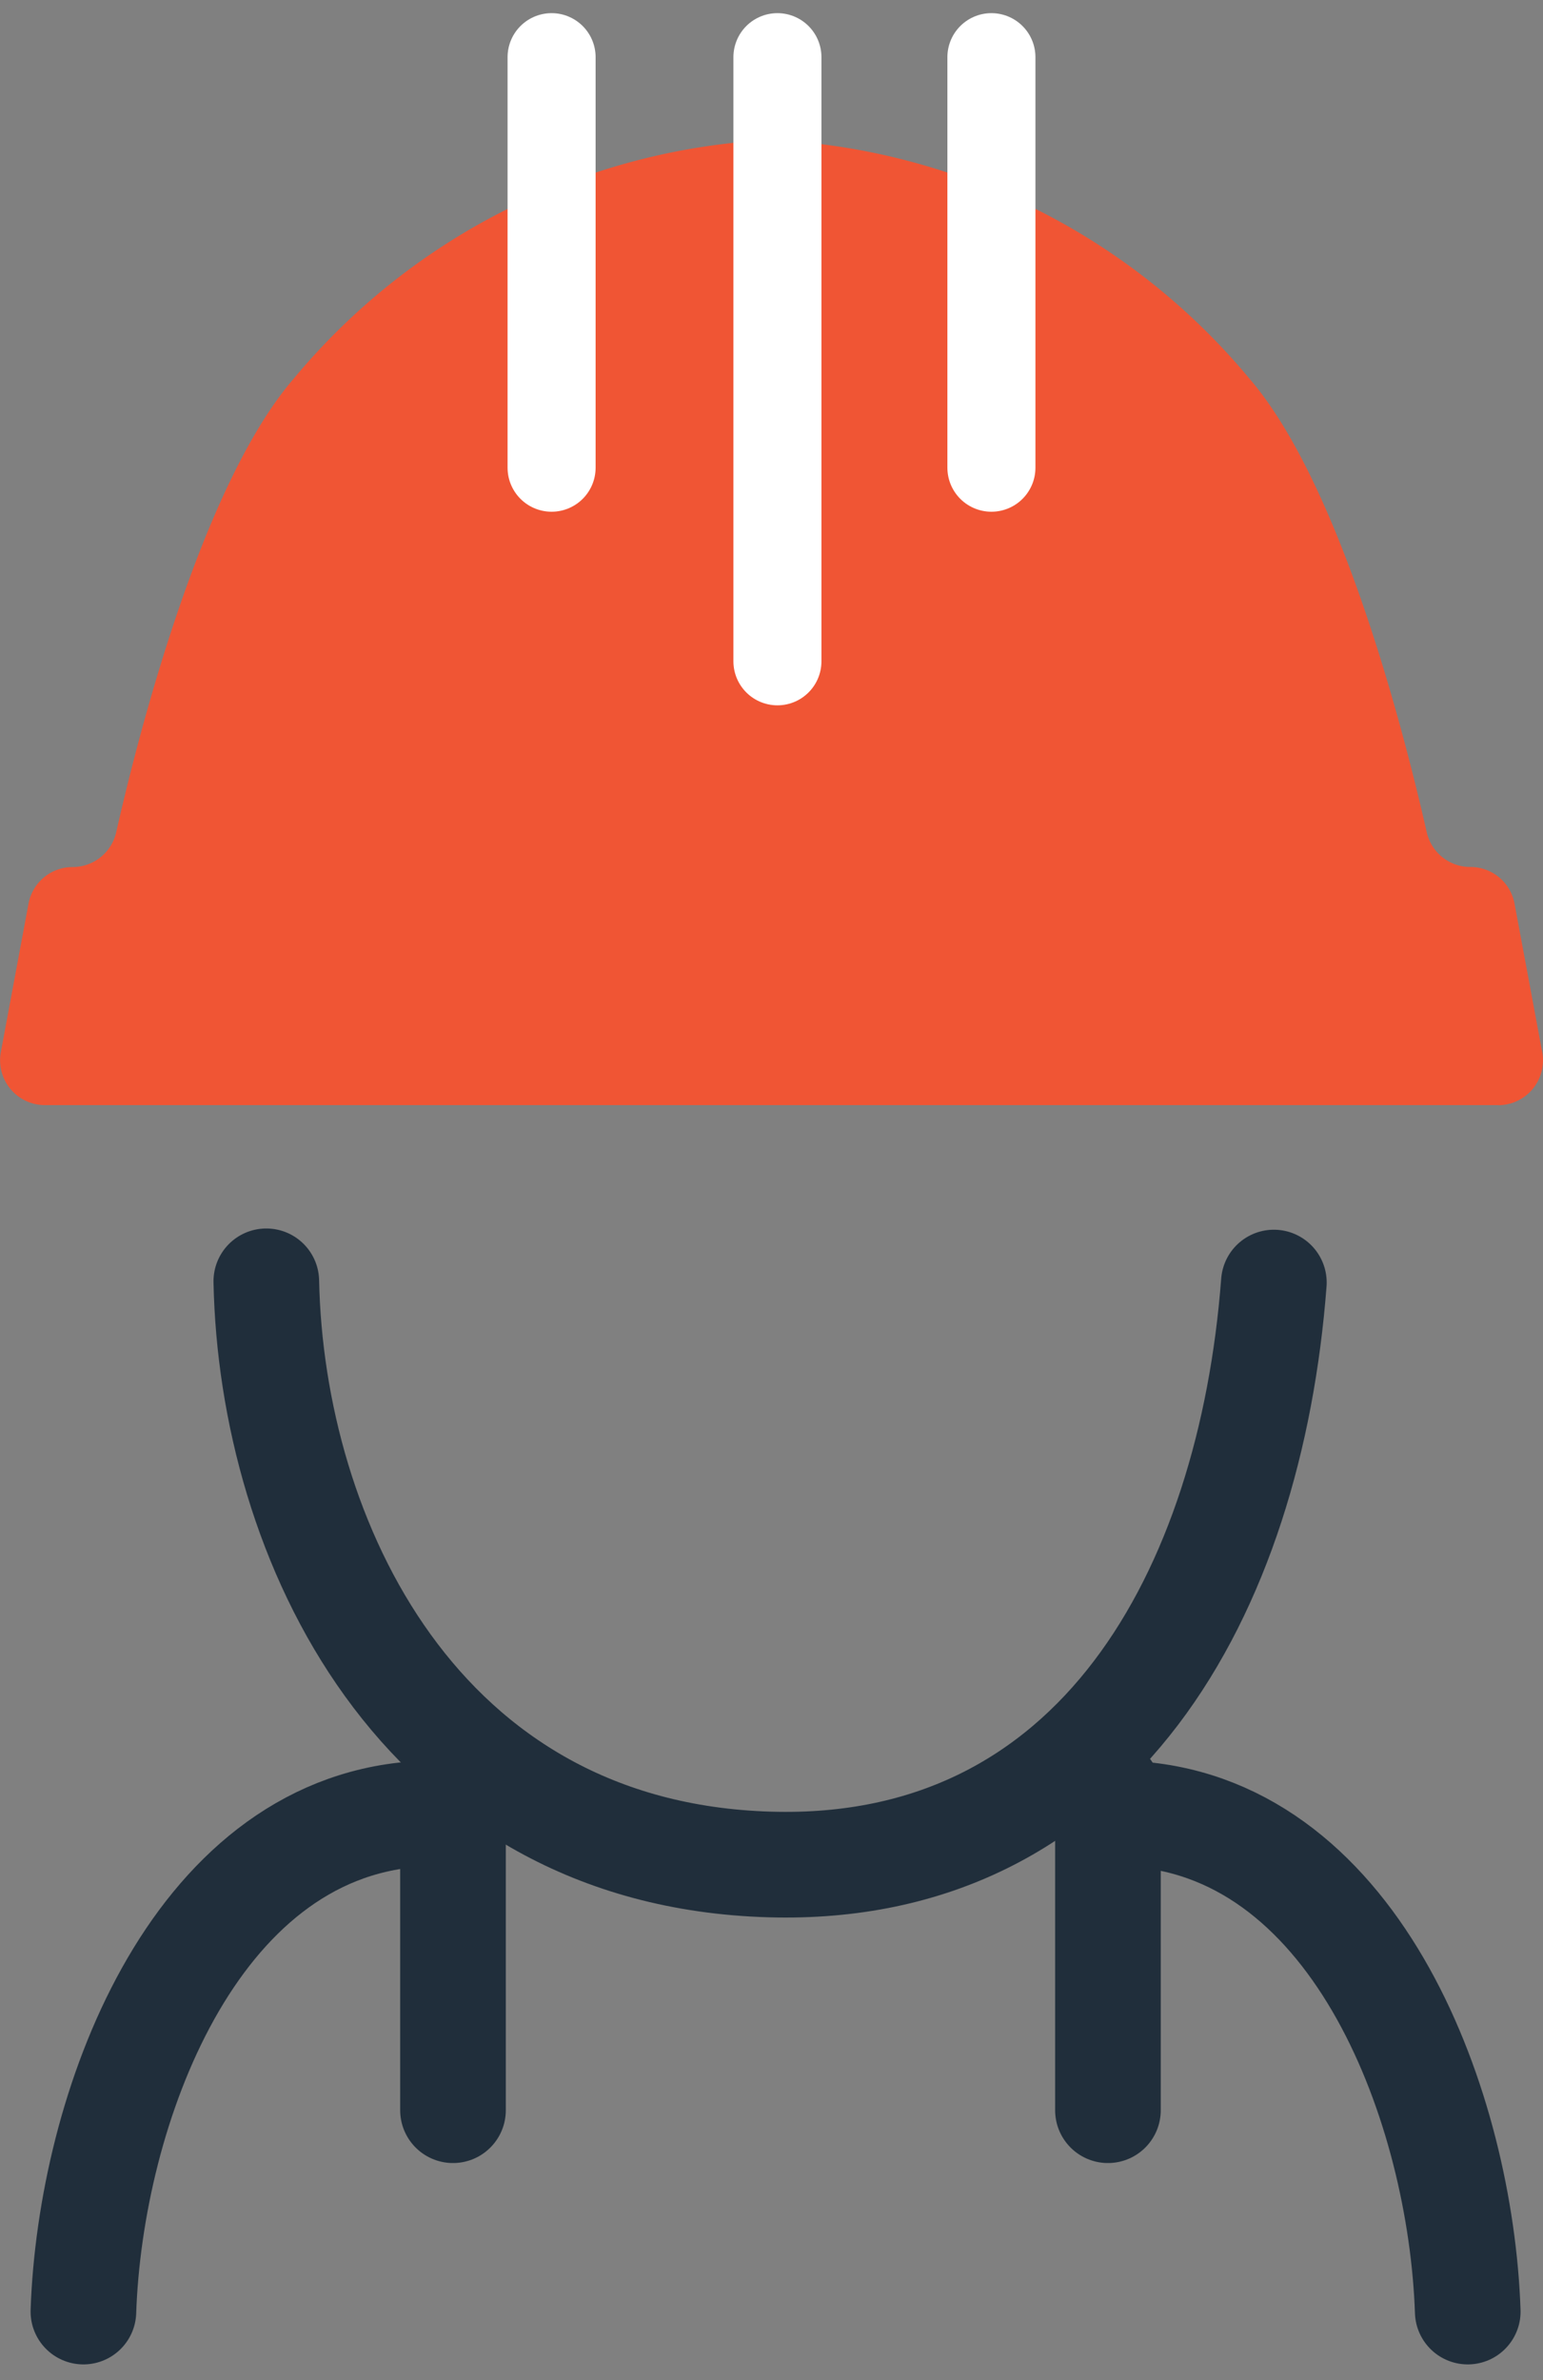
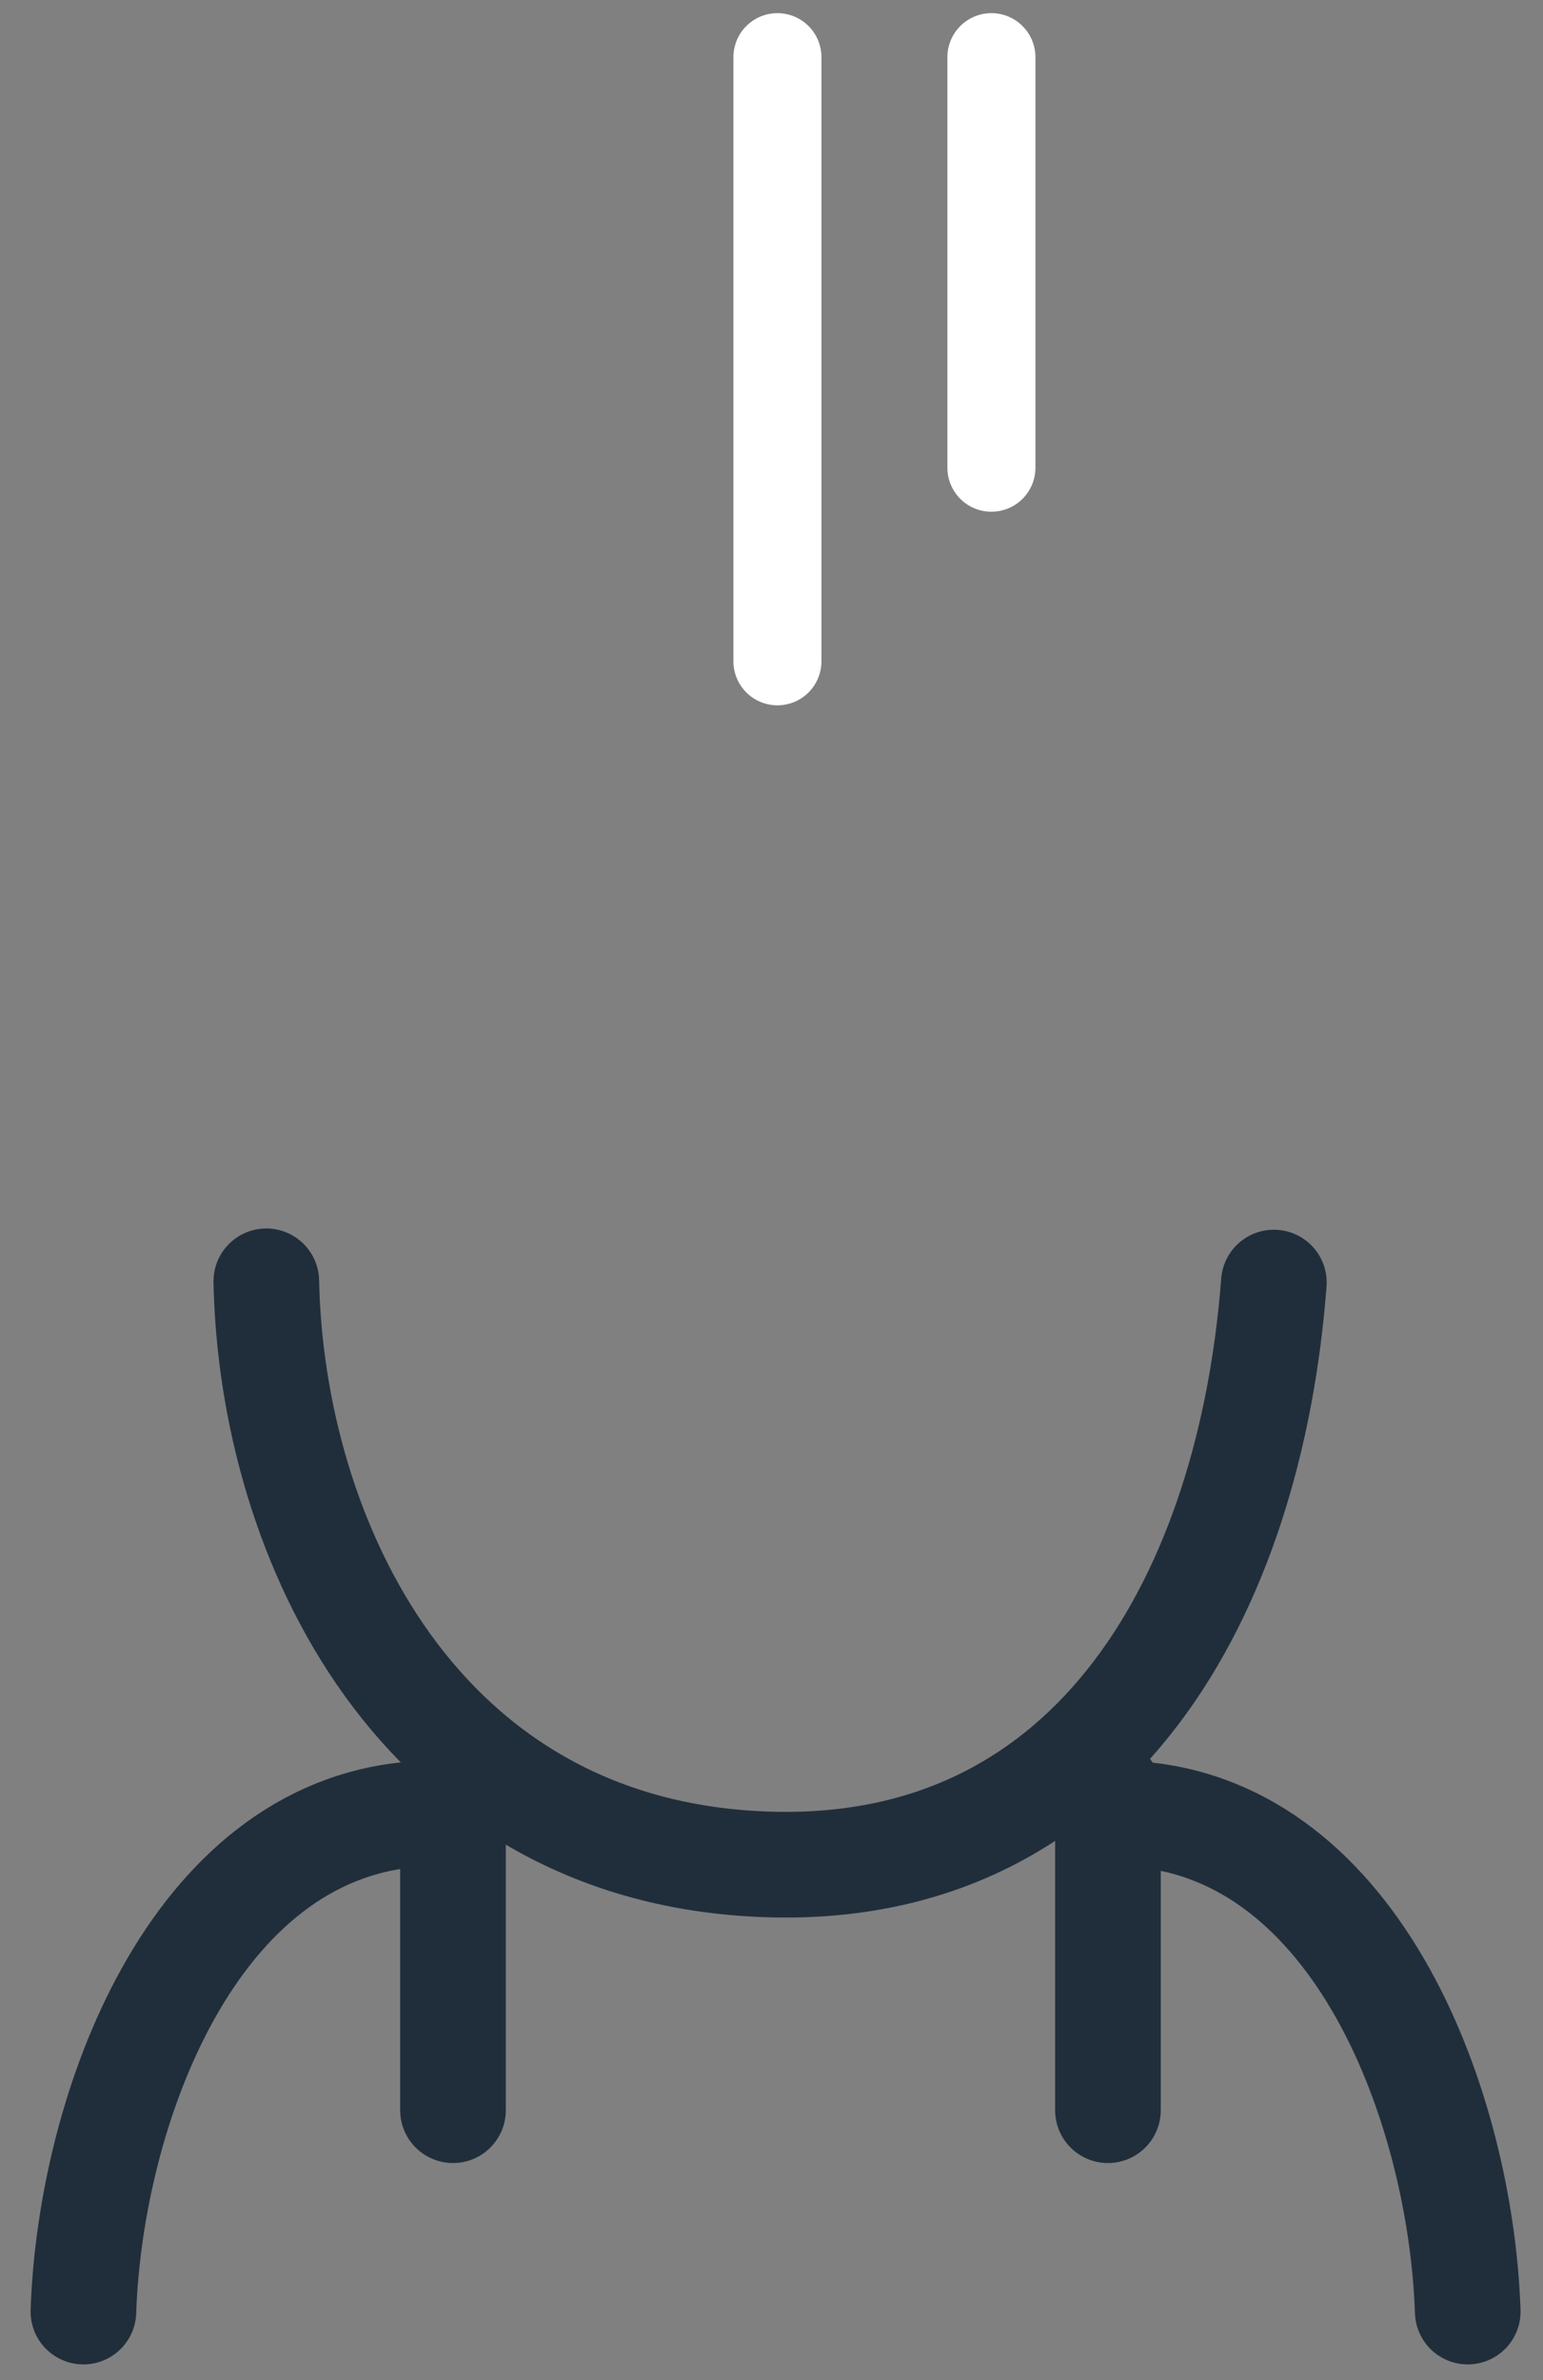
<svg xmlns="http://www.w3.org/2000/svg" id="picto_btp" width="59.626" height="91.951" viewBox="0 0 59.626 91.951">
  <rect x="0" y="0" width="59.626" height="91.951" fill="#808080" stroke="none" />
  <defs>
    <clipPath id="clip-path">
      <path id="Tracé_88" data-name="Tracé 88" d="M0,21.169H59.626V-70.782H0Z" transform="translate(0 70.782)" fill="none" />
    </clipPath>
  </defs>
  <g id="Groupe_173" data-name="Groupe 173" transform="translate(0 0)" clip-path="url(#clip-path)">
    <g id="Groupe_164" data-name="Groupe 164" transform="translate(10.291 49.499)">
      <path id="Tracé_79" data-name="Tracé 79" d="M0,0C.2,9.925,5.842,22.136,19.458,22.529,32.126,22.895,38.024,11.991,38.935.048" fill="none" stroke="#202e3b" stroke-linecap="round" stroke-width="4.082" />
    </g>
    <g id="Groupe_165" data-name="Groupe 165" transform="translate(17.505 69.185)">
      <path id="Tracé_80" data-name="Tracé 80" d="M0,2.84V-9.5" transform="translate(0 9.496)" fill="none" stroke="#202e3b" stroke-linecap="round" stroke-width="4.082" />
    </g>
    <g id="Groupe_166" data-name="Groupe 166" transform="translate(42.814 69.185)">
      <path id="Tracé_81" data-name="Tracé 81" d="M0,2.84V-9.5" transform="translate(0 9.496)" fill="none" stroke="#202e3b" stroke-linecap="round" stroke-width="4.082" />
    </g>
    <g id="Groupe_167" data-name="Groupe 167" transform="translate(3.223 70.084)">
      <path id="Tracé_82" data-name="Tracé 82" d="M0,4.424c.266-7.8,4.205-18.579,12.81-19.216" transform="translate(0 14.792)" fill="none" stroke="#202e3b" stroke-linecap="round" stroke-width="4.082" />
    </g>
    <g id="Groupe_168" data-name="Groupe 168" transform="translate(43.908 70.084)">
      <path id="Tracé_83" data-name="Tracé 83" d="M2.949,4.424c-.266-7.8-4.205-18.579-12.81-19.216" transform="translate(9.861 14.792)" fill="none" stroke="#202e3b" stroke-linecap="round" stroke-width="4.082" />
    </g>
    <g id="Groupe_169" data-name="Groupe 169" transform="translate(0 5.408)">
-       <path id="Tracé_84" data-name="Tracé 84" d="M13.329,8.584H-42.833a1.732,1.732,0,0,1-1.7-2.05L-43.464.8a1.731,1.731,0,0,1,1.7-1.413,1.727,1.727,0,0,0,1.688-1.345C-39.264-5.546-36.8-15.349-33.2-19.5a25.609,25.609,0,0,1,18.352-9.2c.07,0,.142,0,.21,0A25.606,25.606,0,0,1,3.7-19.5c3.378,3.9,5.752,12.786,6.7,16.82.062.262.118.505.168.724A1.724,1.724,0,0,0,12.252-.616h.005A1.732,1.732,0,0,1,13.96.8l1.07,5.737a1.732,1.732,0,0,1-1.7,2.05" transform="translate(44.566 28.701)" fill="#f05534" />
-     </g>
+       </g>
    <g id="Groupe_170" data-name="Groupe 170" transform="translate(21.315 2.209)">
-       <path id="Tracé_85" data-name="Tracé 85" d="M0,0V15.859" fill="none" stroke="#fff" stroke-linecap="round" stroke-width="3.402" />
-     </g>
+       </g>
    <g id="Groupe_171" data-name="Groupe 171" transform="translate(38.311 2.209)">
      <path id="Tracé_86" data-name="Tracé 86" d="M0,0V15.859" fill="none" stroke="#fff" stroke-linecap="round" stroke-width="3.402" />
    </g>
    <g id="Groupe_172" data-name="Groupe 172" transform="translate(30.042 2.209)">
      <path id="Tracé_87" data-name="Tracé 87" d="M0,0V23.338" fill="none" stroke="#fff" stroke-linecap="round" stroke-width="3.402" />
    </g>
  </g>
  <g id="Groupe_174" data-name="Groupe 174" transform="translate(48.41 38.767)">
-     <path id="Tracé_89" data-name="Tracé 89" d="M0,0" fill="none" stroke="#1b313e" stroke-linecap="round" stroke-width="4.082" />
-   </g>
+     </g>
</svg>